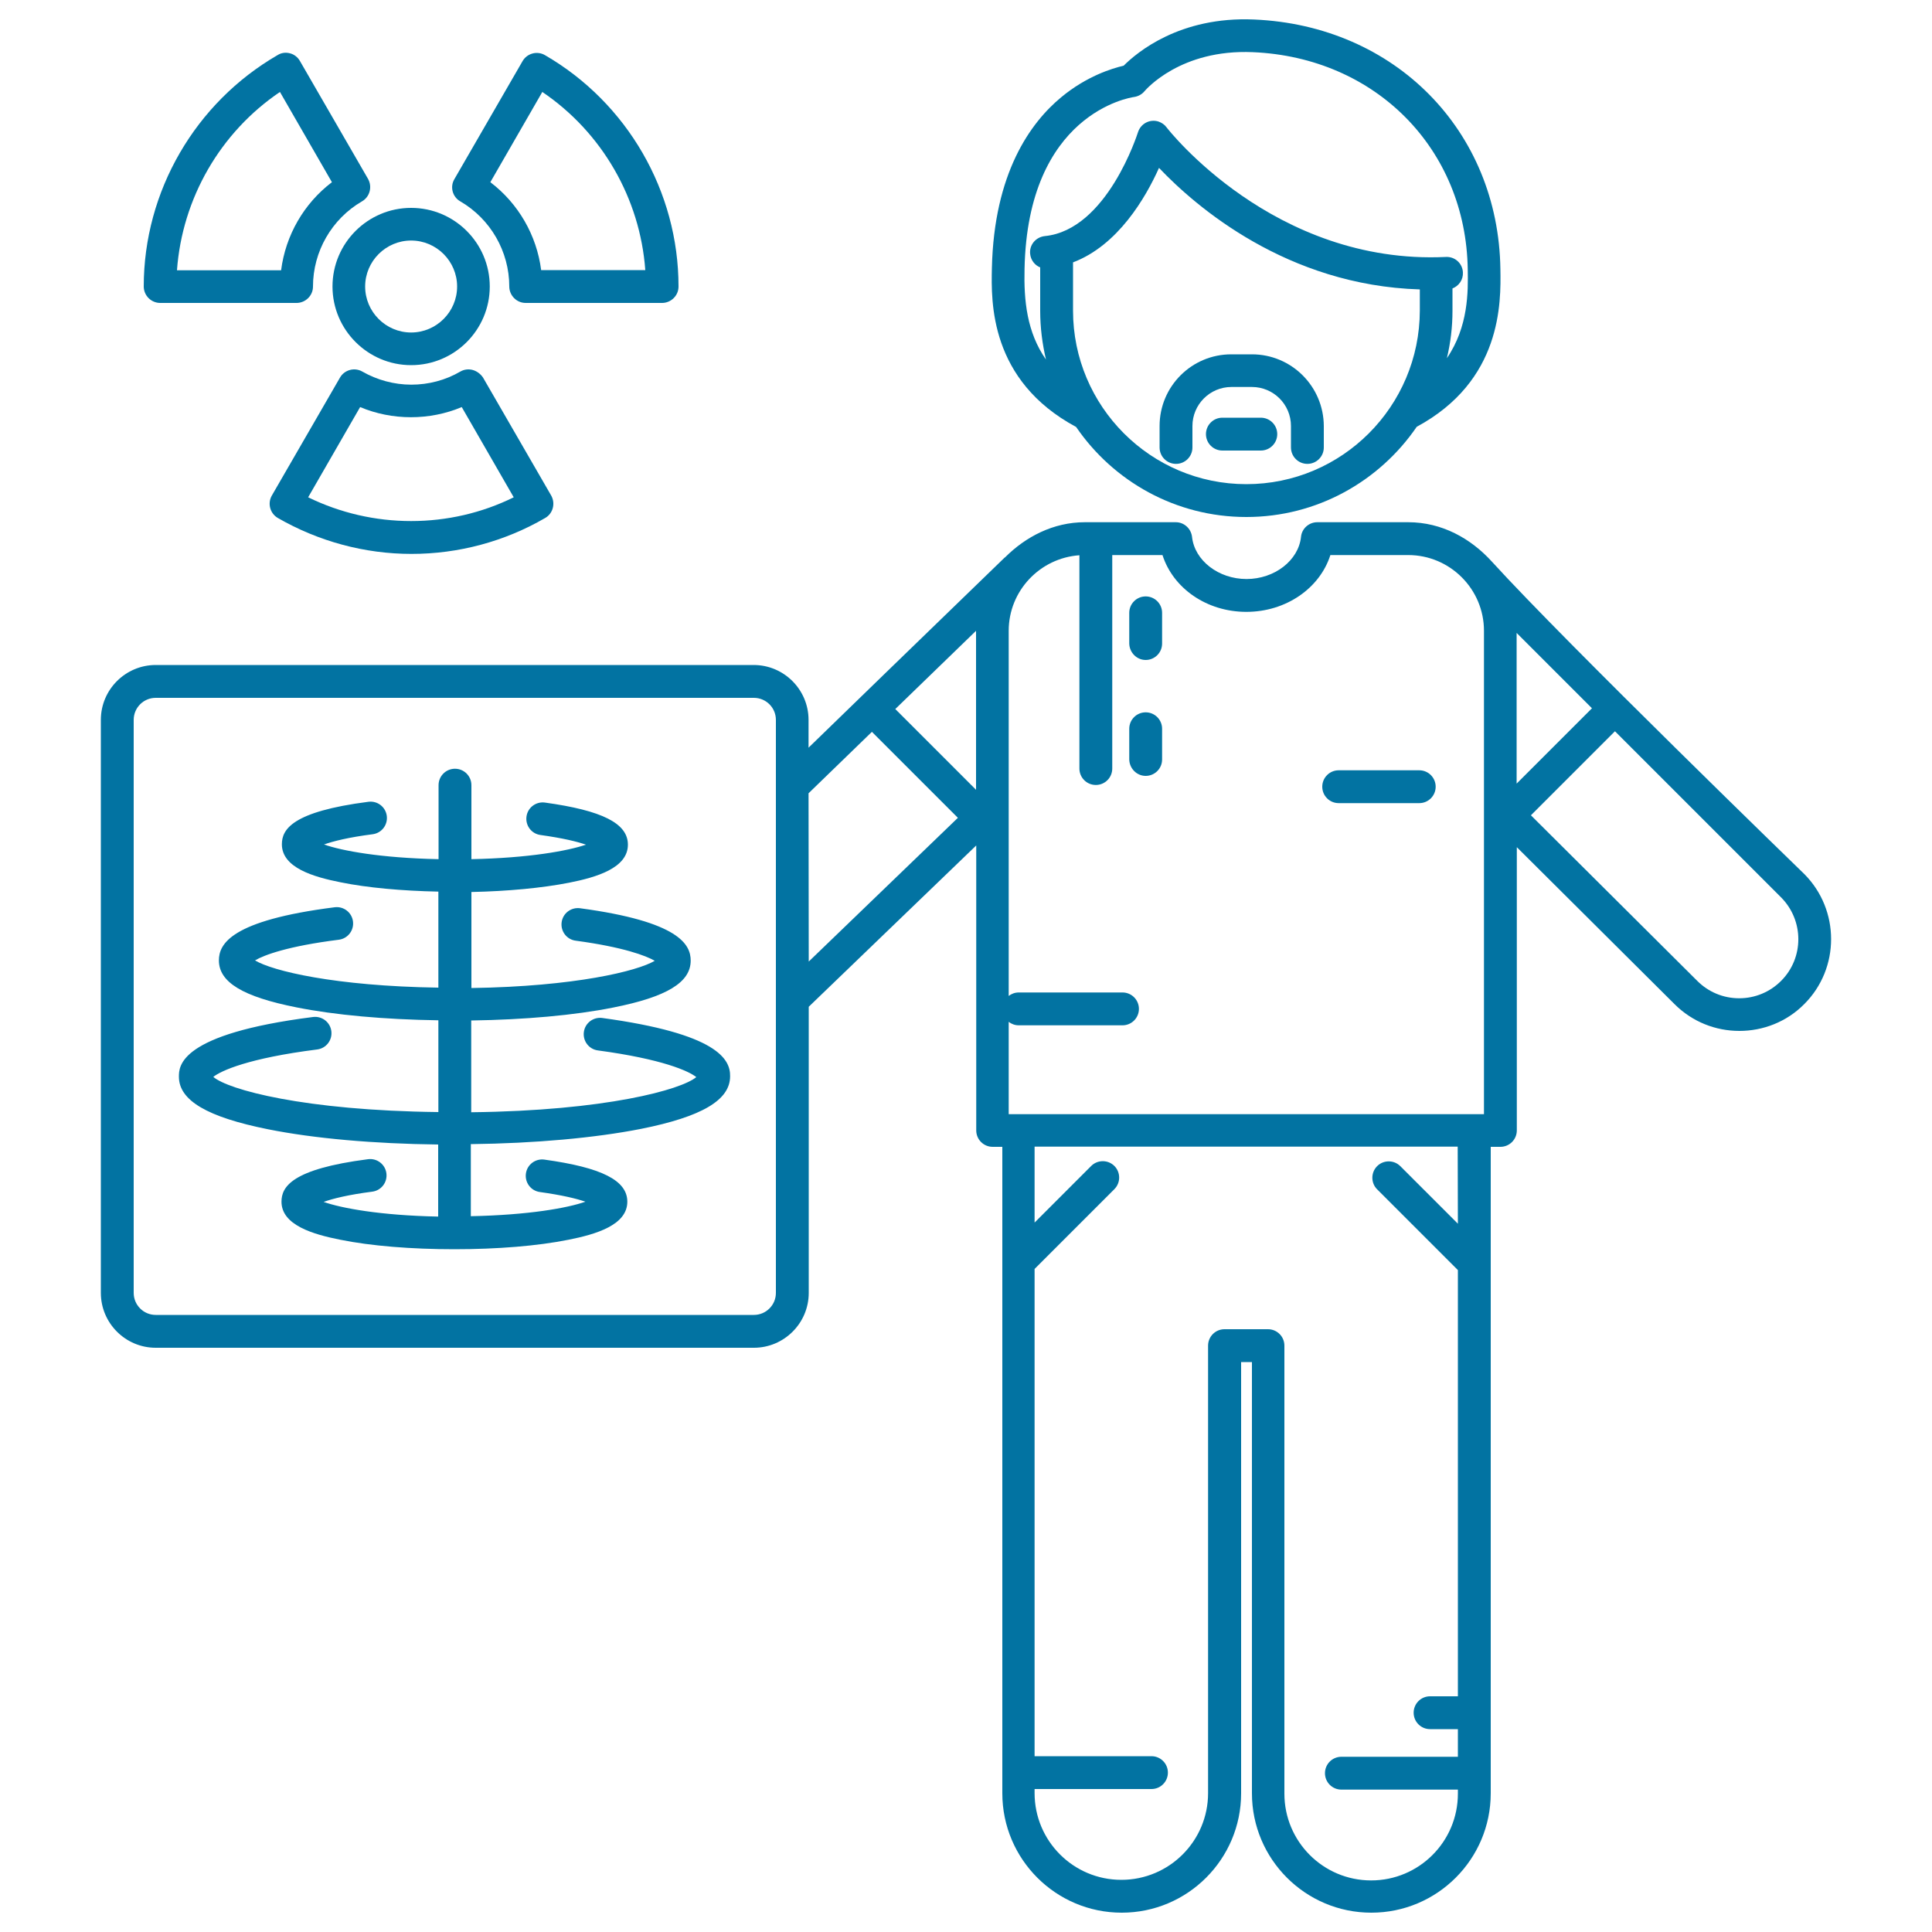
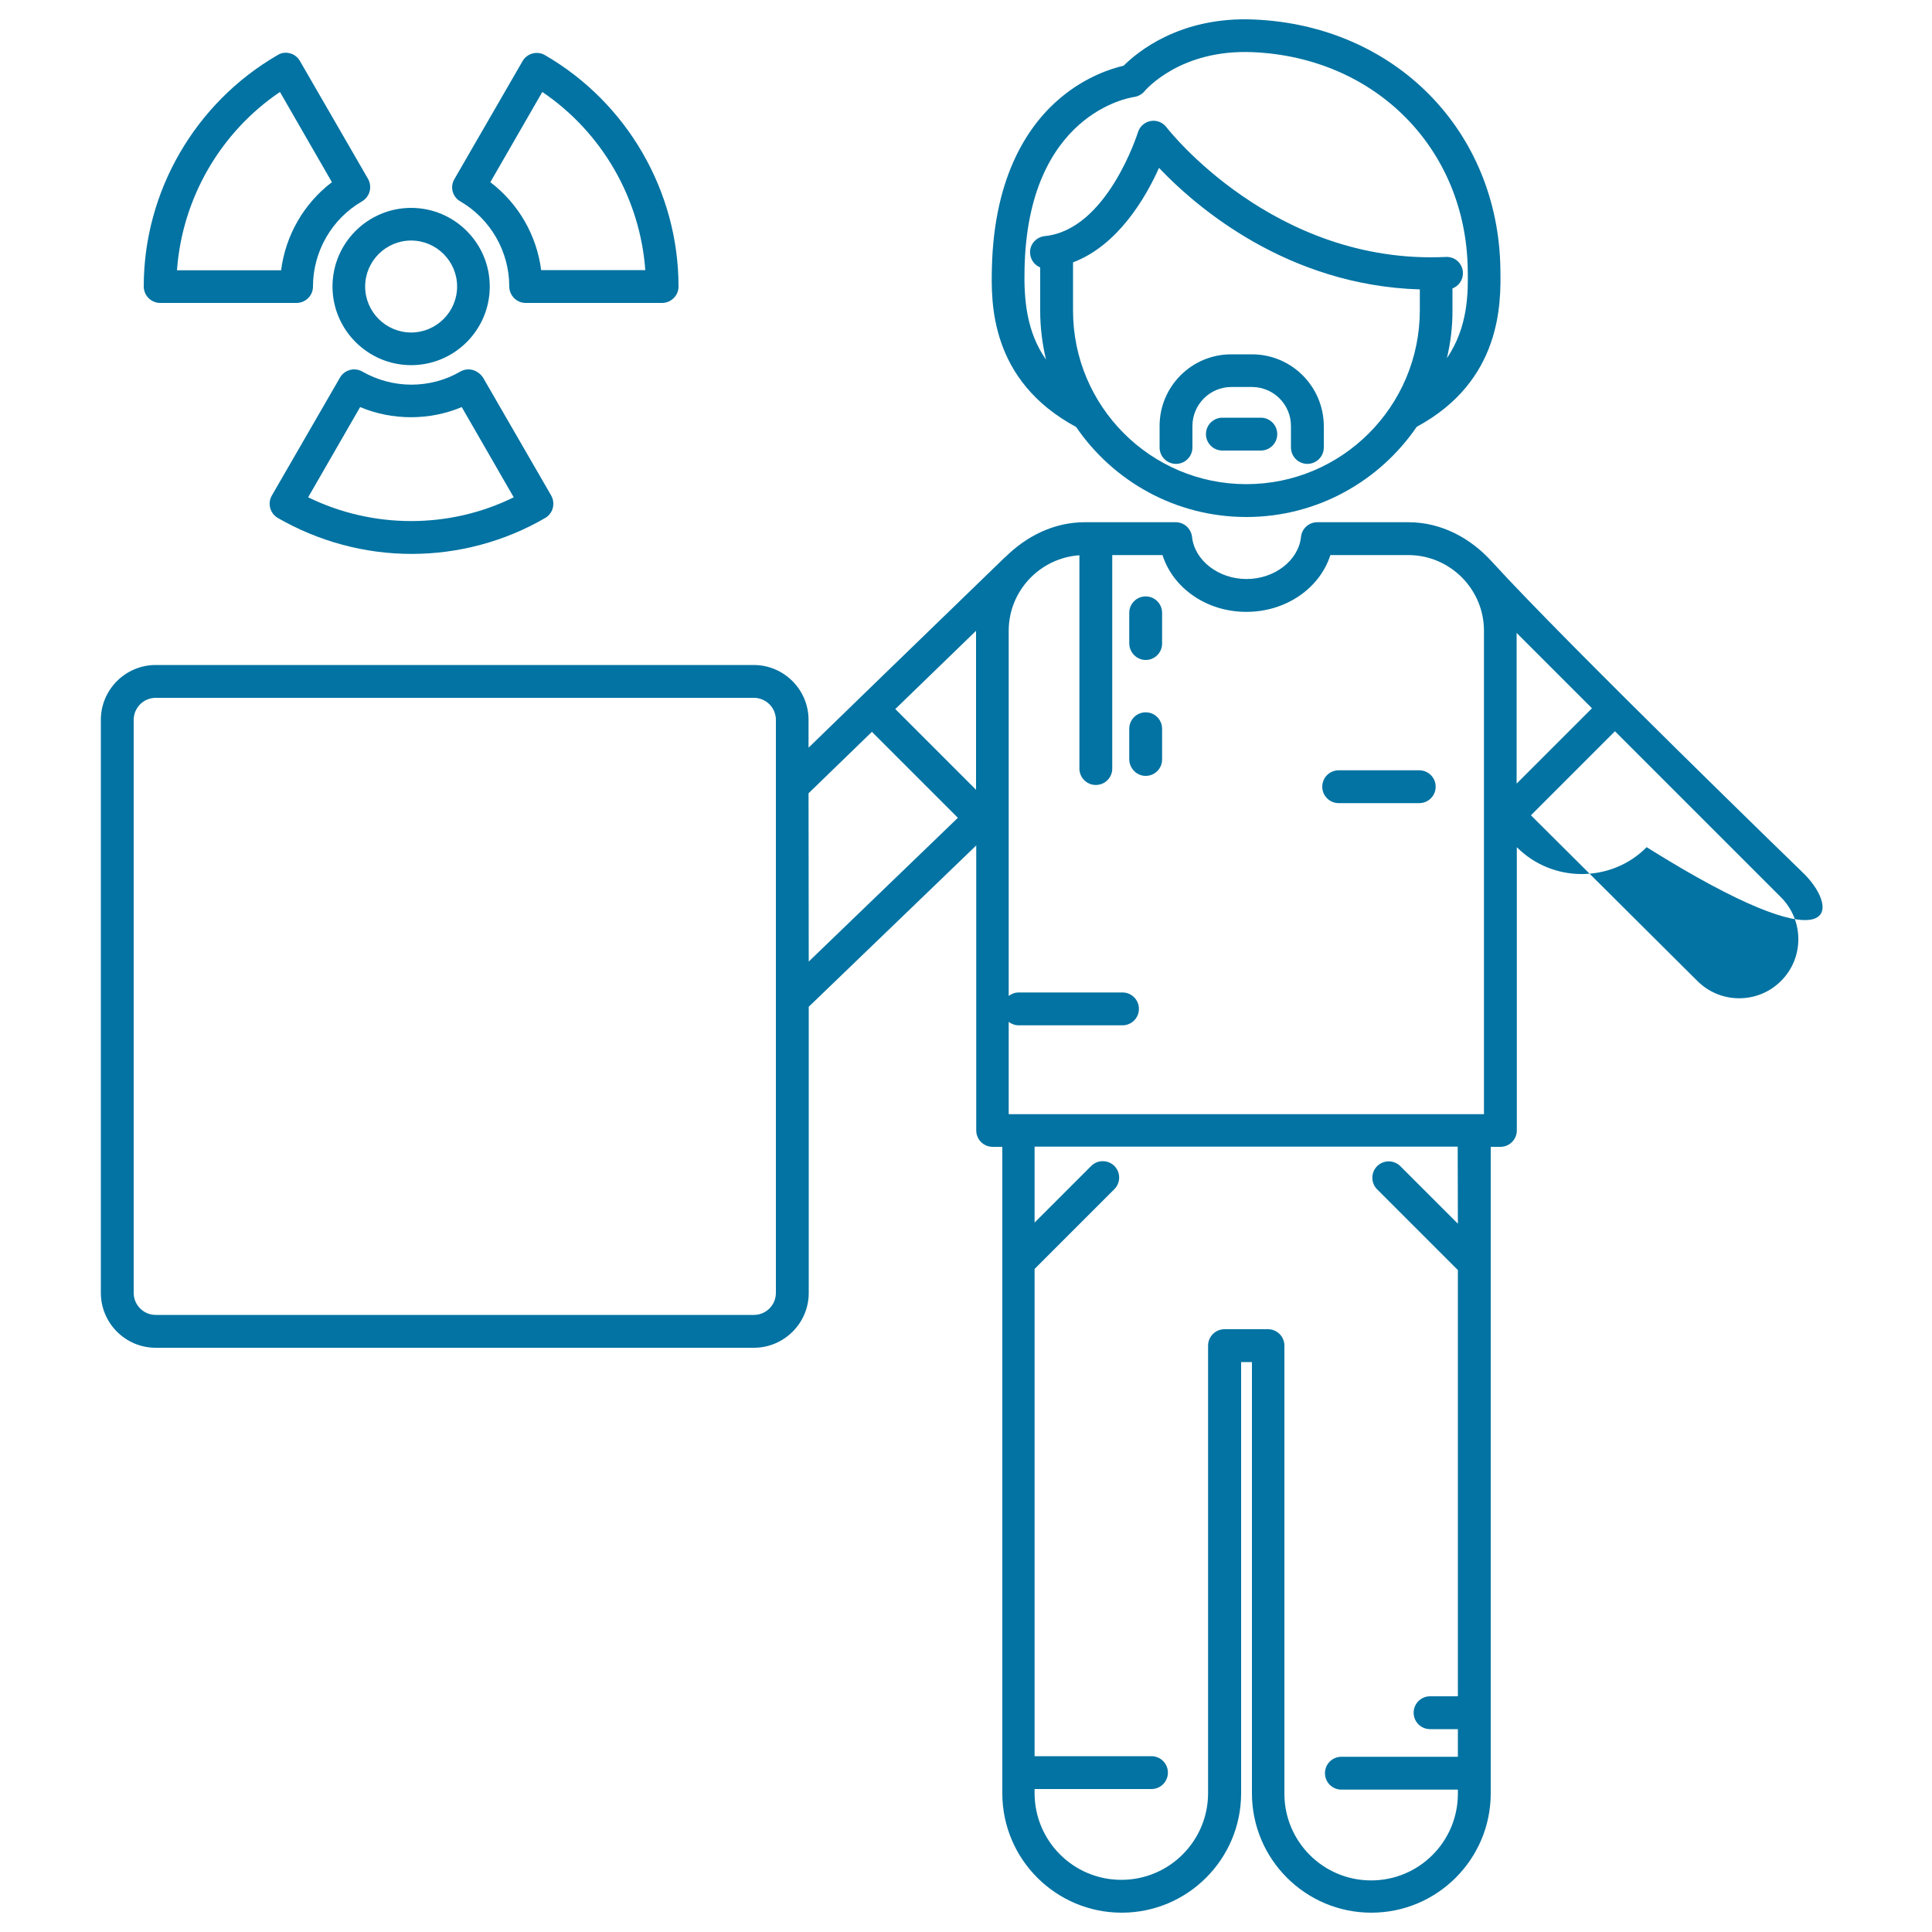
<svg xmlns="http://www.w3.org/2000/svg" viewBox="0 0 1000 1000" style="fill:#0273a2">
  <title>Radiologist Working SVG icon</title>
  <g>
    <path d="M557,221c19.2,28.1,51.5,46.6,88.1,46.6c36.6,0,68.9-18.5,88.2-46.7c44.1-23.8,43.6-64.2,43.3-81.6c-1-71.7-54.6-126.1-127.5-129.2c-38.5-1.7-60.7,17.1-67.5,23.9c-6,1.4-19.2,5.4-32.4,16.4c-15.8,13.1-34.7,39.1-35.8,88.4C513,156.3,512.2,196.9,557,221z M645.1,250.6c-49.5,0-89.7-40.3-89.7-89.8v-25c23.2-8.8,37.5-33.3,44.5-48.9c19.1,20.1,66.2,60.8,135,62.9v10.9C734.8,210.4,694.6,250.6,645.1,250.6z M530.3,139.2c1.6-80.4,54.5-88.7,56.7-89c2.1-0.3,4.1-1.4,5.4-3c0.8-0.9,18.7-21.8,56-20.2c63.6,2.7,110.4,50,111.3,112.5c0.2,11.4,0.4,29.5-10.8,45.9c1.9-7.9,2.9-16.1,2.9-24.5v-11.6c3.3-1.3,5.6-4.5,5.4-8.3c-0.2-4.7-4.2-8.3-8.9-8c-89.1,4.2-144-66.4-144.5-67.1l0,0c-1-1.4-2.5-2.4-4.2-3c-4.5-1.4-9.2,1.1-10.6,5.6c-0.2,0.5-15.9,50.5-48.2,53.7c-4.7,0.5-8.1,4.6-7.6,9.2c0.3,3.2,2.4,5.9,5.2,7v22.5c0,8.7,1.1,17.1,3,25.2C531.5,172,529.9,155.5,530.3,139.2z" />
    <path d="M648,183.4h-10.7c-20.5,0-37.1,16.6-37.1,37.1v11.1c0,4.7,3.8,8.5,8.5,8.5c4.7,0,8.5-3.8,8.5-8.5v-11.1c0-11.1,9-20.2,20.2-20.2H648c11.1,0,20.2,9,20.2,20.2v11.1c0,4.7,3.8,8.5,8.5,8.5s8.5-3.8,8.5-8.5v-11.1C685.1,200,668.5,183.4,648,183.4z" />
    <path d="M652.6,216.2h-19.9c-4.7,0-8.5,3.8-8.5,8.5c0,4.7,3.8,8.5,8.5,8.5h19.9c4.7,0,8.5-3.8,8.5-8.5C661.1,220,657.3,216.2,652.6,216.2z" />
-     <path d="M933.9,452.4c0,0-123.2-119.4-161.7-161.7c-10.9-12-25.9-20.4-43.3-20.4h-47.1c-4.3,0-8,3.3-8.4,7.6c-1.3,12.2-13.7,21.8-28.2,21.8c-14.5,0-26.9-9.6-28.2-21.8c-0.5-4.3-4.1-7.6-8.4-7.6h-47.1c-16.3,0-30.6,7.5-41.3,18.2c0,0-0.1,0.1-0.2,0.1C494.5,313.2,418.5,387,418.5,387v-14.4c0-15.6-12.7-28.4-28.4-28.4H80.6c-15.6,0-28.4,12.7-28.4,28.4v296.6c0,15.6,12.7,28.4,28.4,28.4h309.6c15.6,0,28.4-12.7,28.4-28.4V521.1l86.7-83.5v147.5c0,4.7,3.8,8.5,8.5,8.5h5v334.6c0,34.1,27.7,61.8,61.8,61.8c34.1,0,61.8-27.7,61.8-61.8V705h5.6v223.2c0,34.1,27.7,61.8,61.8,61.8s61.8-27.7,61.8-61.8V593.6h5c4.7,0,8.5-3.8,8.5-8.5V438.5l81.6,81.2c9.3,9.3,21.4,13.9,33.6,13.9s24.4-4.6,33.6-13.9C952.4,501.2,952.4,471,933.9,452.4z M785,327.6l39,39l-39,39V327.6z M645.1,316.7c20.5,0,38-12.2,43.5-29.4h40.3c21.6,0,39.2,17.6,39.2,39.2v250.2h-246v-47.8c1.4,1.1,3.2,1.8,5.2,1.8h53.7c4.7,0,8.5-3.8,8.5-8.5c0-4.7-3.8-8.5-8.5-8.5h-53.7c-2,0-3.8,0.7-5.2,1.8V326.5c0-20.7,16.2-37.7,36.6-39.1v110.4c0,4.7,3.8,8.5,8.5,8.5c4.7,0,8.5-3.8,8.5-8.5V287.3h26C607.2,304.5,624.6,316.7,645.1,316.7z M505.2,326.5v82.3L463.4,367L505.2,326.5C505.2,326.5,505.2,326.5,505.2,326.5z M401.6,669.2c0,6.3-5.1,11.4-11.4,11.4H80.6c-6.3,0-11.4-5.1-11.4-11.4V372.6c0-6.3,5.1-11.4,11.4-11.4h309.6c6.3,0,11.4,5.1,11.4,11.4V669.2z M418.5,410.6l32.8-31.8l44.5,44.5l-77.2,74.4L418.5,410.6L418.5,410.6z M754.6,633.4l-29.8-29.8c-3.3-3.3-8.7-3.3-12,0c-3.3,3.3-3.3,8.7,0,12l41.8,41.8v220.6h-14.4c-4.7,0-8.5,3.8-8.5,8.5c0,4.7,3.8,8.5,8.5,8.5h14.4v14.3h-60.3c-4.7,0-8.5,3.8-8.5,8.5c0,4.7,3.8,8.5,8.5,8.5h60.3v2.1c0,24.8-20.1,44.9-44.9,44.9c-24.8,0-44.9-20.1-44.9-44.9V696.5c0-4.7-3.8-8.5-8.5-8.5h-22.5c-4.7,0-8.5,3.8-8.5,8.5v231.6c0,24.8-20.1,44.9-44.9,44.9c-24.8,0-44.9-20.1-44.9-44.9V926h60.5c4.7,0,8.5-3.8,8.5-8.5c0-4.7-3.8-8.5-8.5-8.5h-60.5V656.8l41.3-41.3c3.3-3.3,3.3-8.7,0-12c-3.3-3.3-8.7-3.3-12,0l-29.3,29.3v-39.3h219L754.6,633.4L754.6,633.4z M921.9,507.7c-5.8,5.8-13.5,9-21.7,9c-8.2,0-15.9-3.2-21.7-9L792.4,422l43.5-43.5l85.9,85.9C933.8,476.4,933.8,495.8,921.9,507.7z" />
+     <path d="M933.9,452.4c0,0-123.2-119.4-161.7-161.7c-10.9-12-25.9-20.4-43.3-20.4h-47.1c-4.3,0-8,3.3-8.4,7.6c-1.3,12.2-13.7,21.8-28.2,21.8c-14.5,0-26.9-9.6-28.2-21.8c-0.5-4.3-4.1-7.6-8.4-7.6h-47.1c-16.3,0-30.6,7.5-41.3,18.2c0,0-0.1,0.1-0.2,0.1C494.5,313.2,418.5,387,418.5,387v-14.4c0-15.6-12.7-28.4-28.4-28.4H80.6c-15.6,0-28.4,12.7-28.4,28.4v296.6c0,15.6,12.7,28.4,28.4,28.4h309.6c15.6,0,28.4-12.7,28.4-28.4V521.1l86.7-83.5v147.5c0,4.7,3.8,8.5,8.5,8.5h5v334.6c0,34.1,27.7,61.8,61.8,61.8c34.1,0,61.8-27.7,61.8-61.8V705h5.6v223.2c0,34.1,27.7,61.8,61.8,61.8s61.8-27.7,61.8-61.8V593.6h5c4.7,0,8.5-3.8,8.5-8.5V438.5c9.3,9.3,21.4,13.9,33.6,13.9s24.4-4.6,33.6-13.9C952.4,501.2,952.4,471,933.9,452.4z M785,327.6l39,39l-39,39V327.6z M645.1,316.7c20.5,0,38-12.2,43.5-29.4h40.3c21.6,0,39.2,17.6,39.2,39.2v250.2h-246v-47.8c1.4,1.1,3.2,1.8,5.2,1.8h53.7c4.7,0,8.5-3.8,8.5-8.5c0-4.7-3.8-8.5-8.5-8.5h-53.7c-2,0-3.8,0.7-5.2,1.8V326.5c0-20.7,16.2-37.7,36.6-39.1v110.4c0,4.7,3.8,8.5,8.5,8.5c4.7,0,8.5-3.8,8.5-8.5V287.3h26C607.2,304.5,624.6,316.7,645.1,316.7z M505.2,326.5v82.3L463.4,367L505.2,326.5C505.2,326.5,505.2,326.5,505.2,326.5z M401.6,669.2c0,6.3-5.1,11.4-11.4,11.4H80.6c-6.3,0-11.4-5.1-11.4-11.4V372.6c0-6.3,5.1-11.4,11.4-11.4h309.6c6.3,0,11.4,5.1,11.4,11.4V669.2z M418.5,410.6l32.8-31.8l44.5,44.5l-77.2,74.4L418.5,410.6L418.5,410.6z M754.6,633.4l-29.8-29.8c-3.3-3.3-8.7-3.3-12,0c-3.3,3.3-3.3,8.7,0,12l41.8,41.8v220.6h-14.4c-4.7,0-8.5,3.8-8.5,8.5c0,4.7,3.8,8.5,8.5,8.5h14.4v14.3h-60.3c-4.7,0-8.5,3.8-8.5,8.5c0,4.7,3.8,8.5,8.5,8.5h60.3v2.1c0,24.8-20.1,44.9-44.9,44.9c-24.8,0-44.9-20.1-44.9-44.9V696.5c0-4.7-3.8-8.5-8.5-8.5h-22.5c-4.7,0-8.5,3.8-8.5,8.5v231.6c0,24.8-20.1,44.9-44.9,44.9c-24.8,0-44.9-20.1-44.9-44.9V926h60.5c4.7,0,8.5-3.8,8.5-8.5c0-4.7-3.8-8.5-8.5-8.5h-60.5V656.8l41.3-41.3c3.3-3.3,3.3-8.7,0-12c-3.3-3.3-8.7-3.3-12,0l-29.3,29.3v-39.3h219L754.6,633.4L754.6,633.4z M921.9,507.7c-5.8,5.8-13.5,9-21.7,9c-8.2,0-15.9-3.2-21.7-9L792.4,422l43.5-43.5l85.9,85.9C933.8,476.4,933.8,495.8,921.9,507.7z" />
    <path d="M692.9,415.7h41.7c4.7,0,8.5-3.8,8.5-8.5c0-4.7-3.8-8.5-8.5-8.5h-41.7c-4.7,0-8.5,3.8-8.5,8.5S688.2,415.7,692.9,415.7z" />
    <path d="M593,341.6c4.7,0,8.5-3.8,8.5-8.5v-15.9c0-4.7-3.8-8.5-8.5-8.5c-4.7,0-8.5,3.8-8.5,8.5v15.9C584.6,337.8,588.4,341.6,593,341.6z" />
    <path d="M593,401.6c4.7,0,8.5-3.8,8.5-8.5v-15.9c0-4.7-3.8-8.5-8.5-8.5c-4.7,0-8.5,3.8-8.5,8.5v15.9C584.6,397.8,588.4,401.6,593,401.6z" />
-     <path d="M311.7,526.9c-4.6-0.6-8.9,2.6-9.5,7.3c-0.6,4.6,2.6,8.9,7.3,9.5c33.5,4.5,47,10.7,50.9,13.8c-7.7,6.5-46.8,17.4-116.5,18.2v-47.5c27.7-0.4,53.5-2.7,73.5-6.7c27.7-5.5,40.1-13,40.1-24.3c0-8.3-5.9-20.2-57.3-27.1c-4.6-0.6-8.9,2.6-9.5,7.3c-0.6,4.6,2.6,8.9,7.3,9.5c24.6,3.3,36.4,7.8,40.9,10.4c-8.9,5.3-41.2,13.3-94.9,14.1v-49.7c19-0.4,36.7-2.1,50.5-4.8c14.2-2.8,30.5-7.6,30.5-19.7c0-11-13.2-17.7-43-21.8c-4.6-0.6-8.9,2.6-9.5,7.3c-0.6,4.6,2.6,8.9,7.3,9.5c11.5,1.6,18.9,3.4,23.5,5c-9.4,3.2-29.5,6.9-59.3,7.5v-38.3c0-4.7-3.8-8.5-8.5-8.5s-8.5,3.8-8.5,8.5v38.3c-29.8-0.6-49.9-4.3-59.3-7.6c4.8-1.7,12.7-3.7,25.2-5.3c4.6-0.6,7.9-4.8,7.3-9.5c-0.6-4.6-4.8-7.9-9.5-7.3c-39.7,5.1-44.8,14.4-44.8,22c0,12.1,16.3,16.9,30.5,19.7c13.8,2.8,31.5,4.4,50.5,4.8v49.7c-53.8-0.8-86-8.7-94.9-14.1c4.7-2.8,17.1-7.4,43.4-10.7c4.6-0.6,7.9-4.8,7.3-9.5c-0.6-4.6-4.8-7.9-9.5-7.3c-53.7,6.8-59.9,19-59.9,27.5c0,11.3,12.4,18.8,40.1,24.3c20,4,45.8,6.3,73.5,6.7v47.5c-69.7-0.8-108.8-11.6-116.5-18.2c4-3.2,18.2-9.7,53.8-14.2c4.6-0.6,7.9-4.8,7.3-9.5c-0.6-4.6-4.8-7.9-9.5-7.3c-69.4,8.8-69.4,25.5-69.4,30.9c0,12.3,14.7,20.9,46.1,27.2c23.9,4.8,54.9,7.5,88.1,7.9v37.3c-29.8-0.6-49.9-4.3-59.3-7.6c4.8-1.7,12.7-3.7,25.2-5.3c4.6-0.6,7.9-4.8,7.3-9.5c-0.6-4.6-4.8-7.9-9.5-7.3c-39.7,5.1-44.8,14.4-44.8,22c0,12.1,16.3,16.9,30.5,19.7c15.8,3.2,36.8,4.9,59,4.9c22.2,0,43.1-1.7,59-4.9c14.2-2.8,30.5-7.6,30.5-19.7c0-11-13.2-17.7-43-21.8c-4.6-0.6-8.9,2.6-9.5,7.3c-0.6,4.6,2.6,8.9,7.3,9.5c11.5,1.6,18.9,3.4,23.5,5c-9.4,3.3-29.5,6.9-59.3,7.5v-37.3c33.2-0.4,64.2-3.2,88.1-7.9c31.5-6.3,46.1-14.9,46.1-27.2C378.1,548.2,371.2,535,311.7,526.9z" />
    <path d="M172.1,148.3c0,22.4,18.3,40.7,40.7,40.7c22.5,0,40.7-18.3,40.7-40.7c0-22.5-18.3-40.7-40.7-40.7C190.4,107.6,172.1,125.8,172.1,148.3z M212.8,124.5c13.1,0,23.8,10.7,23.8,23.8s-10.7,23.8-23.8,23.8c-13.1,0-23.8-10.7-23.8-23.8S199.7,124.5,212.8,124.5z" />
    <path d="M238.2,104.2c15.7,9.1,25.4,26,25.4,44.1c0,2.2,0.9,4.4,2.5,6c1.6,1.6,3.7,2.5,6,2.5l70.6,0c2.2,0,4.4-0.9,6-2.5c1.6-1.6,2.5-3.7,2.5-6c0-49.2-26.5-95.1-69.2-119.8c-1.9-1.1-4.3-1.4-6.4-0.8c-2.2,0.6-4,2-5.1,3.9l-35.3,61.1C232.8,96.7,234.2,101.9,238.2,104.2z M280.7,47.6c30.9,20.9,50.6,55.1,53.3,92.2l-53.9,0c-2.3-18-11.8-34.5-26.3-45.5L280.7,47.6z" />
    <path d="M244.7,191.5c-2.2-0.6-4.5-0.3-6.4,0.8c-7.7,4.5-16.5,6.8-25.4,6.8c-8.9,0-17.7-2.4-25.4-6.8c-1.9-1.1-4.3-1.4-6.4-0.8c-2.2,0.6-4,2-5.1,3.9l-35.3,61.1c-2.3,4-1,9.2,3.1,11.6c21,12.1,44.9,18.6,69.2,18.6c24.3,0,48.2-6.4,69.2-18.6c4-2.3,5.4-7.5,3.1-11.6l-35.3-61.1C248.7,193.5,246.8,192.1,244.7,191.5z M212.8,269.7c-18.5,0-36.7-4.2-53.3-12.3l26.9-46.7c16.6,7,36,7,52.6,0l26.9,46.7C249.5,265.5,231.3,269.7,212.8,269.7z" />
    <path d="M82.9,156.8l70.6,0c2.2,0,4.4-0.9,6-2.5c1.6-1.6,2.5-3.7,2.5-6c0-18.1,9.7-35,25.4-44.1c4-2.3,5.4-7.5,3.1-11.6l-35.3-61.1c-1.1-1.9-3-3.4-5.1-3.9c-2.2-0.6-4.5-0.3-6.4,0.9C101,53.2,74.4,99.1,74.4,148.3c0,2.2,0.9,4.4,2.5,6C78.5,155.9,80.7,156.8,82.9,156.8z M144.9,47.6l26.9,46.7c-14.5,11-24,27.5-26.3,45.6l-53.9,0C94.3,102.7,114,68.5,144.9,47.6z" />
  </g>
</svg>